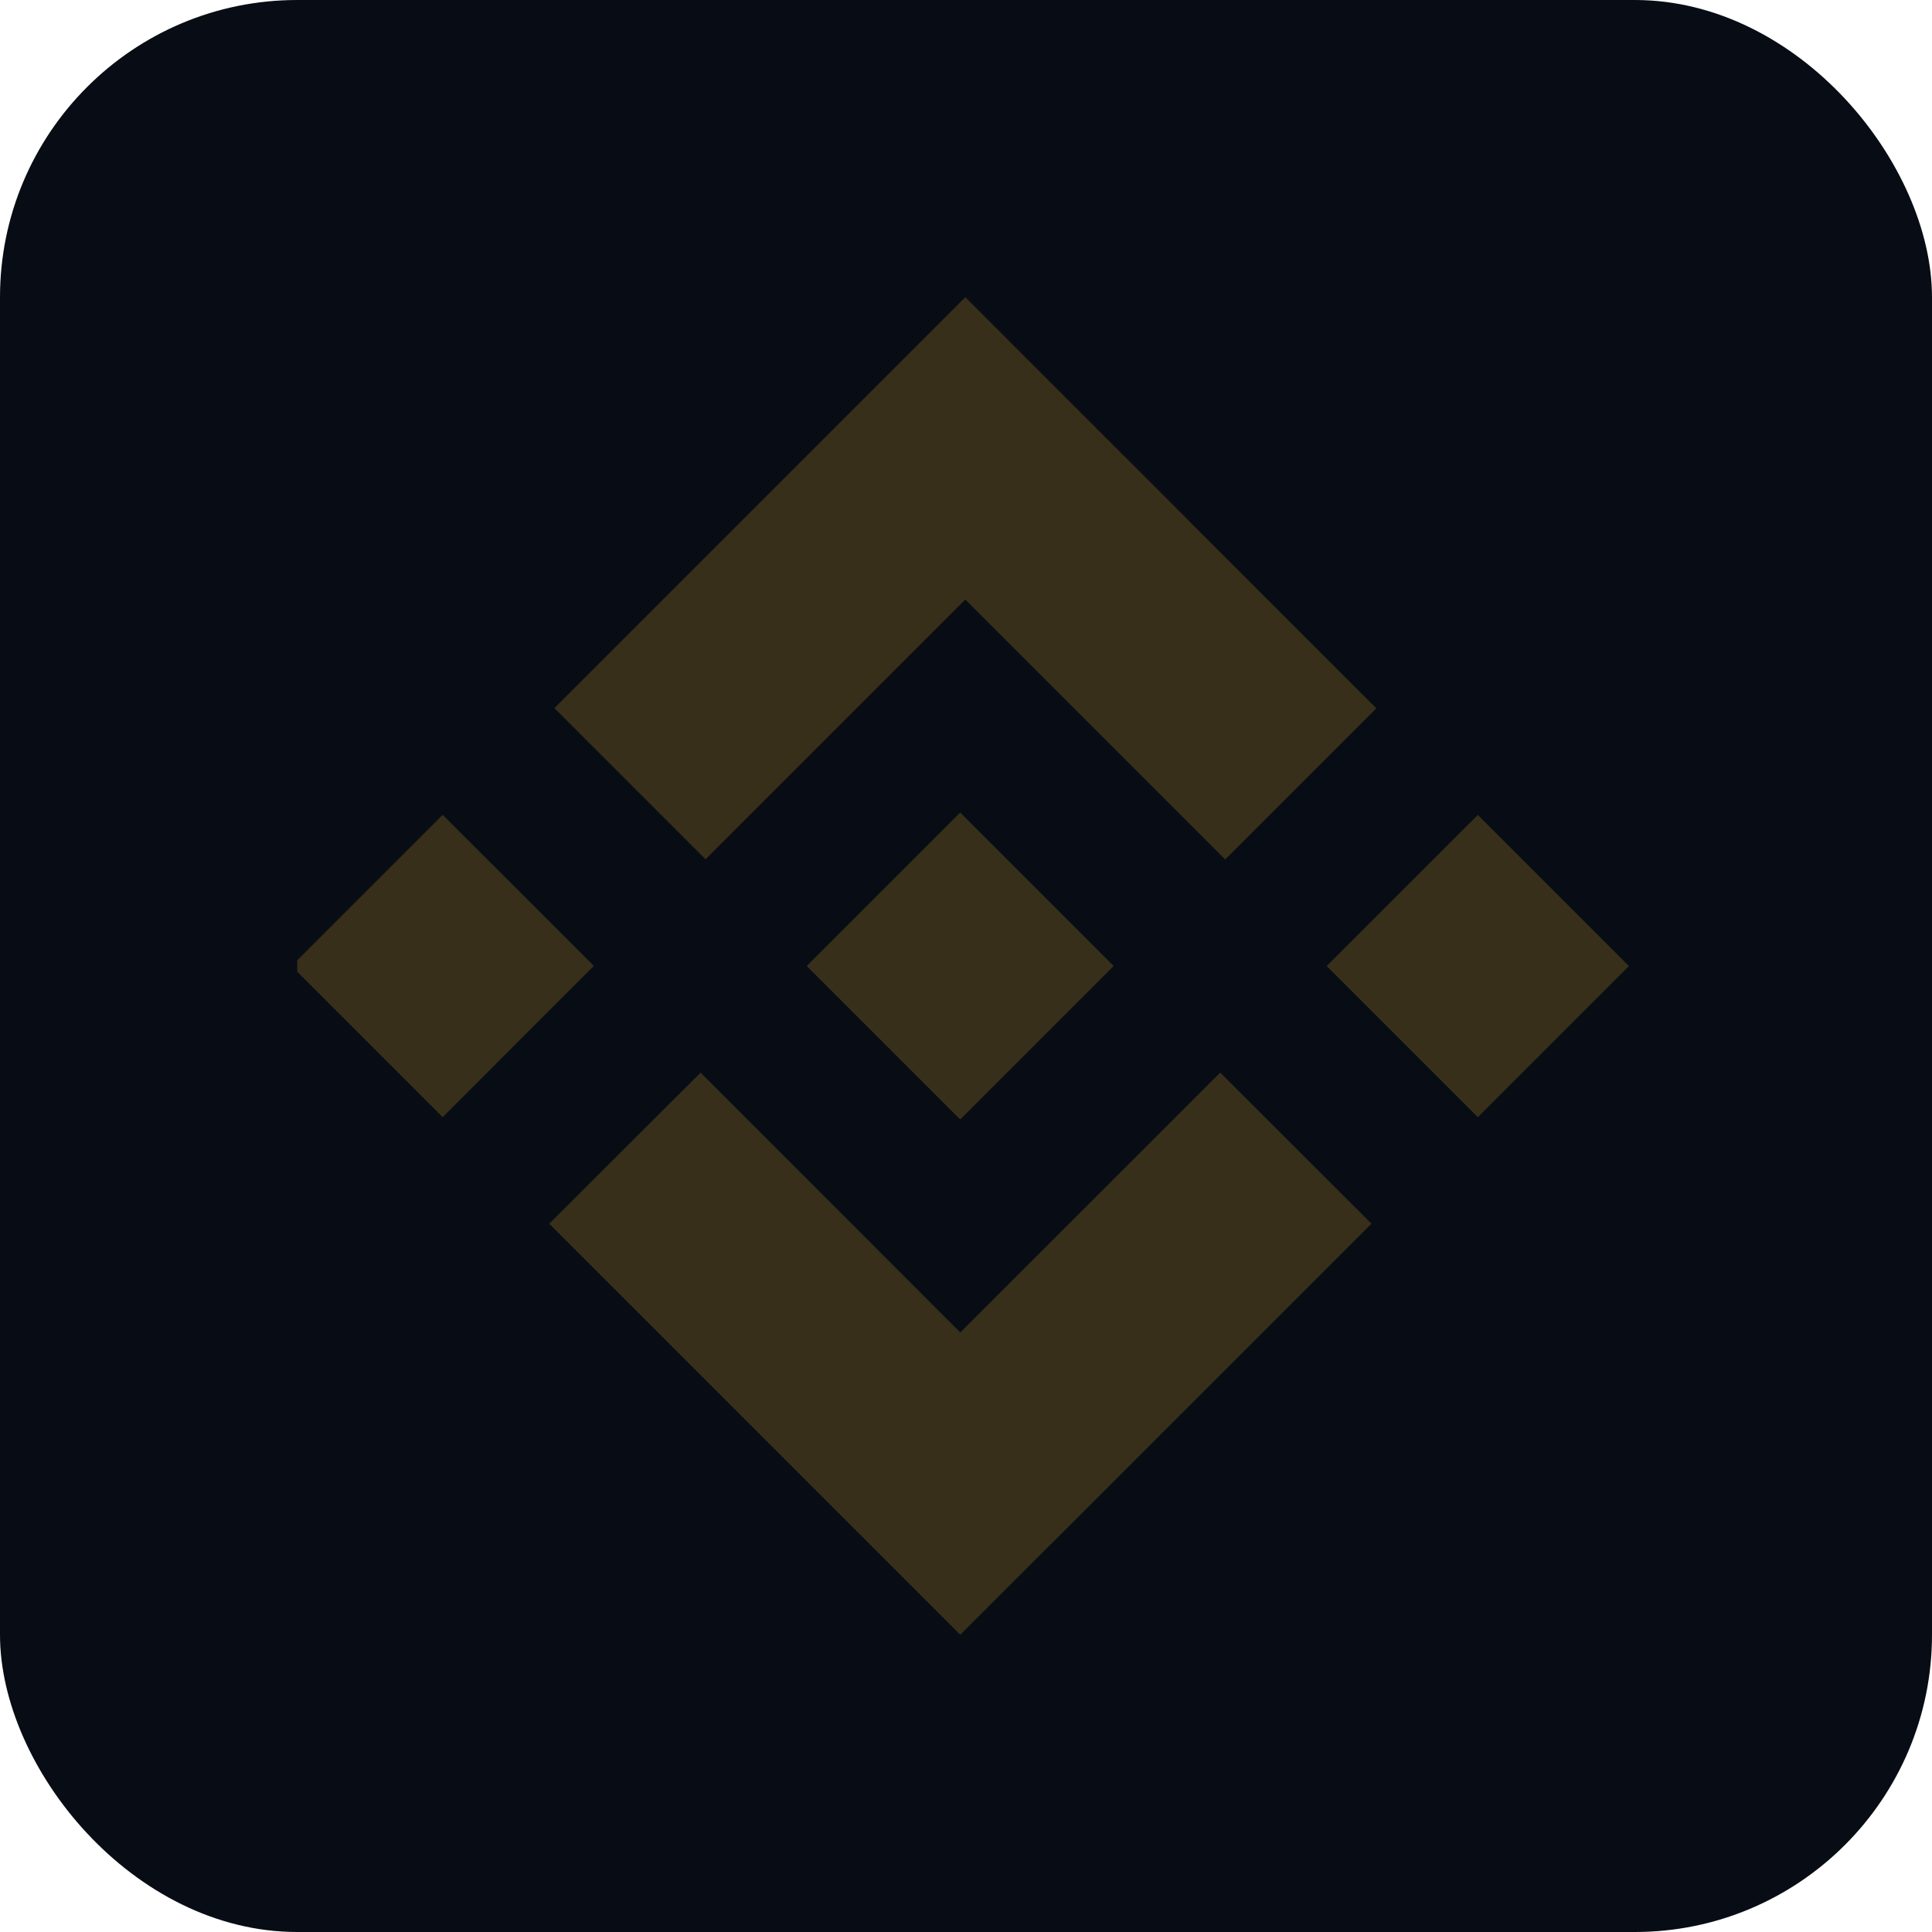
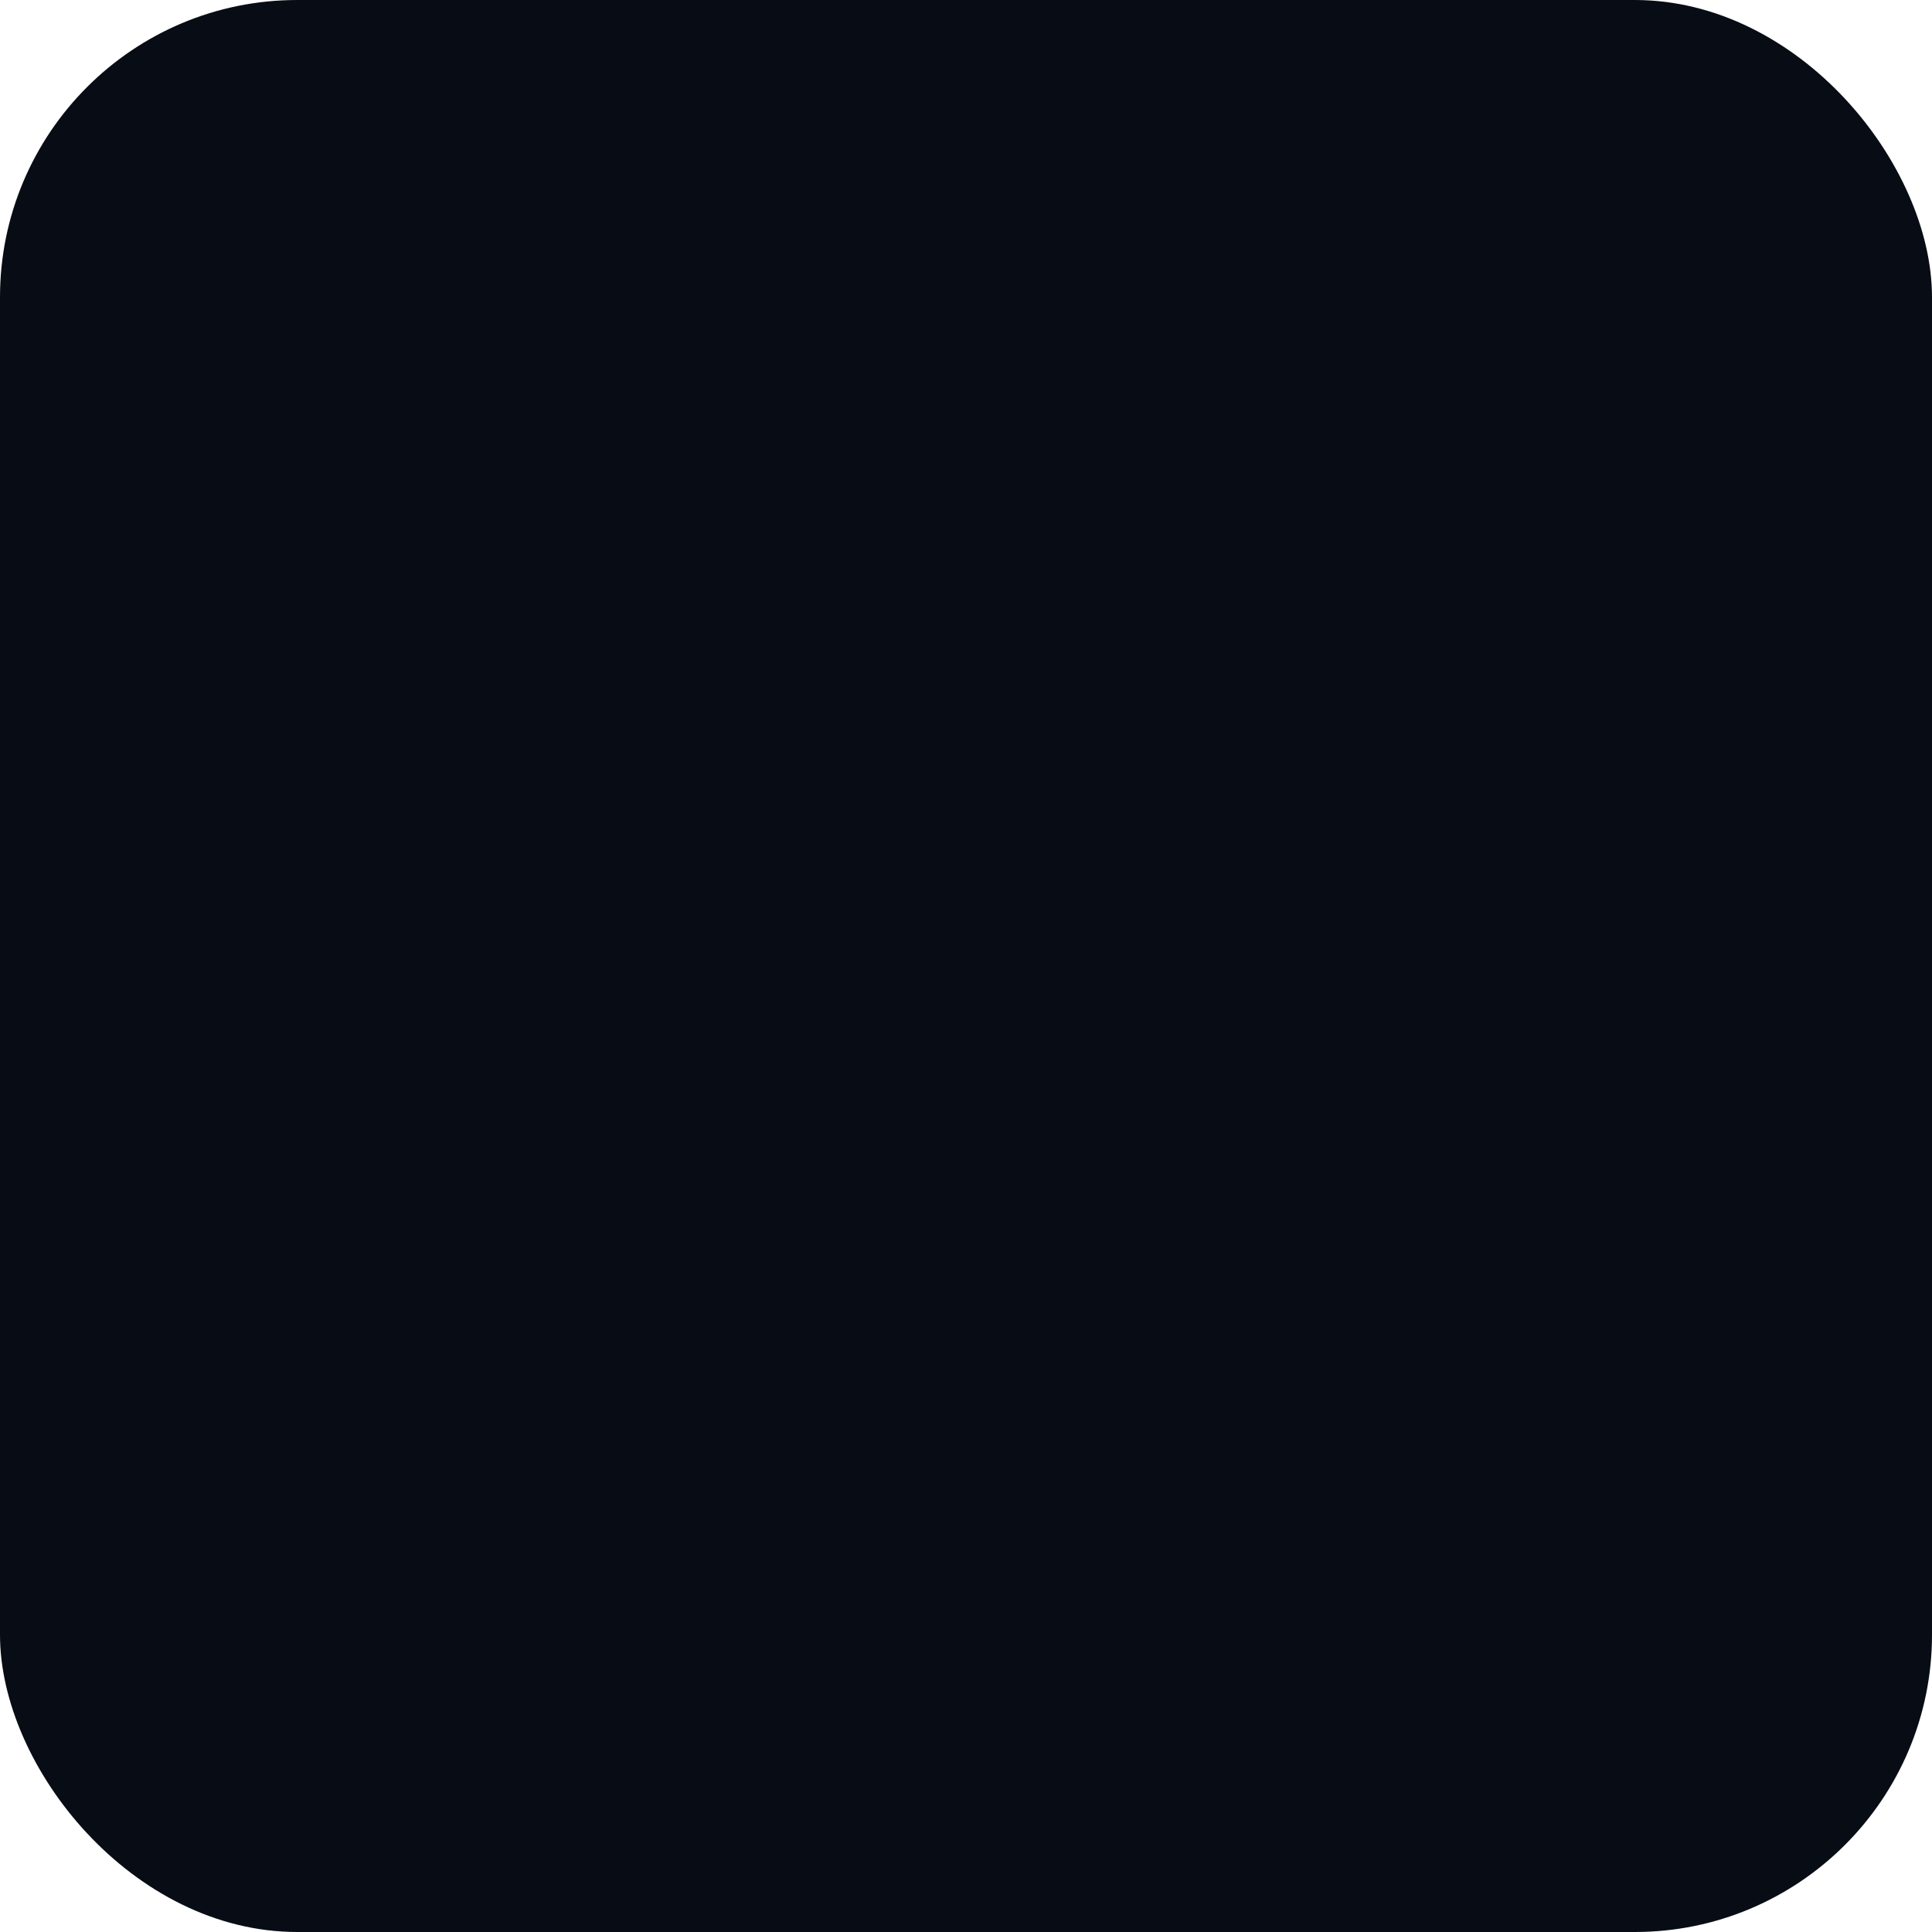
<svg xmlns="http://www.w3.org/2000/svg" width="26" height="26" viewBox="0 0 26 26" fill="none">
  <rect width="26" height="26" rx="4" fill="#080D15" />
  <g opacity="0.2" clip-path="url(#clip0_204_7)">
-     <path d="M9.495 11.564L12.991 8.068L16.488 11.566L18.522 9.532L12.991 4L7.461 9.53L9.495 11.564Z" fill="#F3BA2F" />
-     <path d="M7.991 12.999L5.957 10.966L3.923 13L5.957 15.034L7.991 12.999Z" fill="#F3BA2F" />
    <path d="M9.428 14.436L12.923 17.932L16.421 14.435L18.456 16.467L18.455 16.469L12.923 22L7.393 16.47L7.391 16.468L9.428 14.436Z" fill="#F3BA2F" />
-     <path d="M19.888 15.035L21.922 13.001L19.888 10.967L17.854 13.001L19.888 15.035Z" fill="#F3BA2F" />
-     <path d="M14.986 12.999H14.986L12.922 10.935L11.397 12.46H11.397L11.222 12.635L10.86 12.997L10.857 13L10.86 13.003L12.922 15.065L14.986 13.001L14.987 13L14.986 12.999Z" fill="#F3BA2F" />
  </g>
  <defs>
    <clipPath id="clip0_204_7">
-       <rect width="18" height="18" fill="white" transform="translate(4 4)" />
-     </clipPath>
+       </clipPath>
  </defs>
</svg>